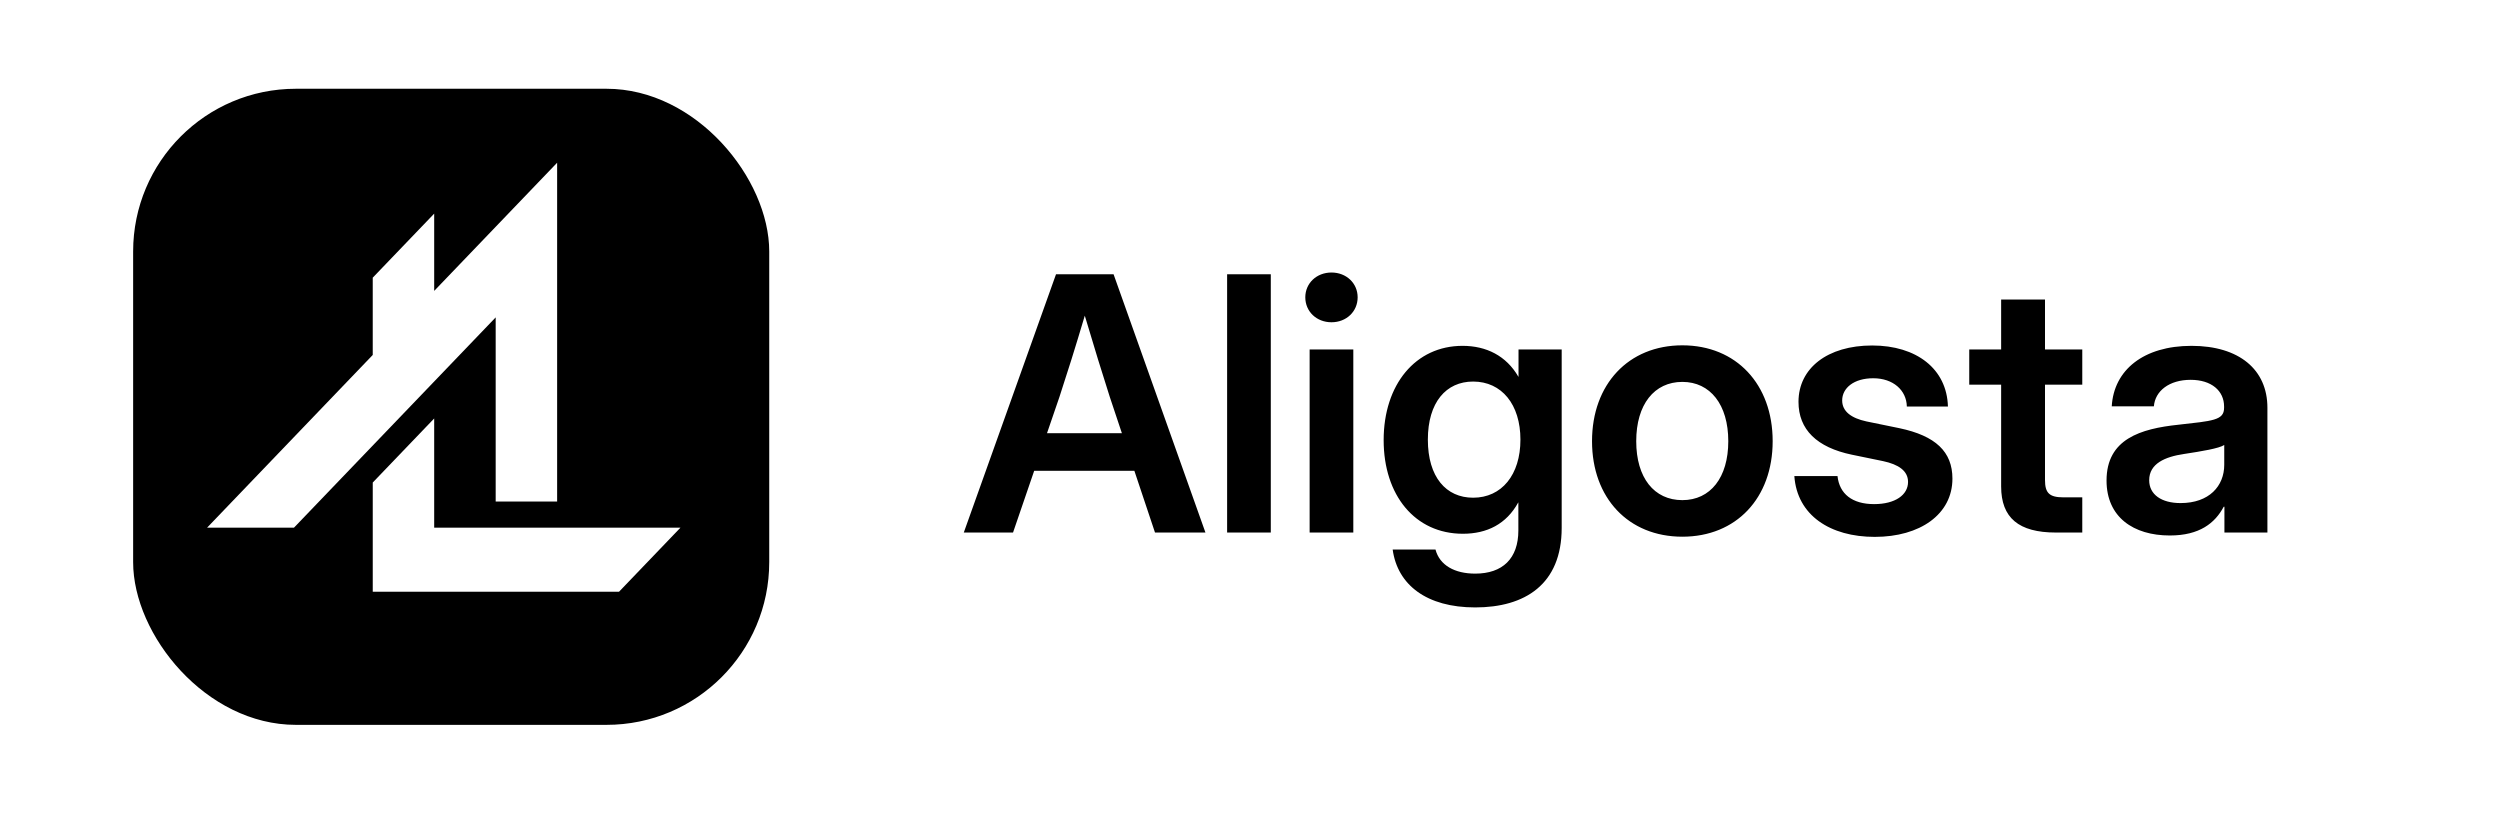
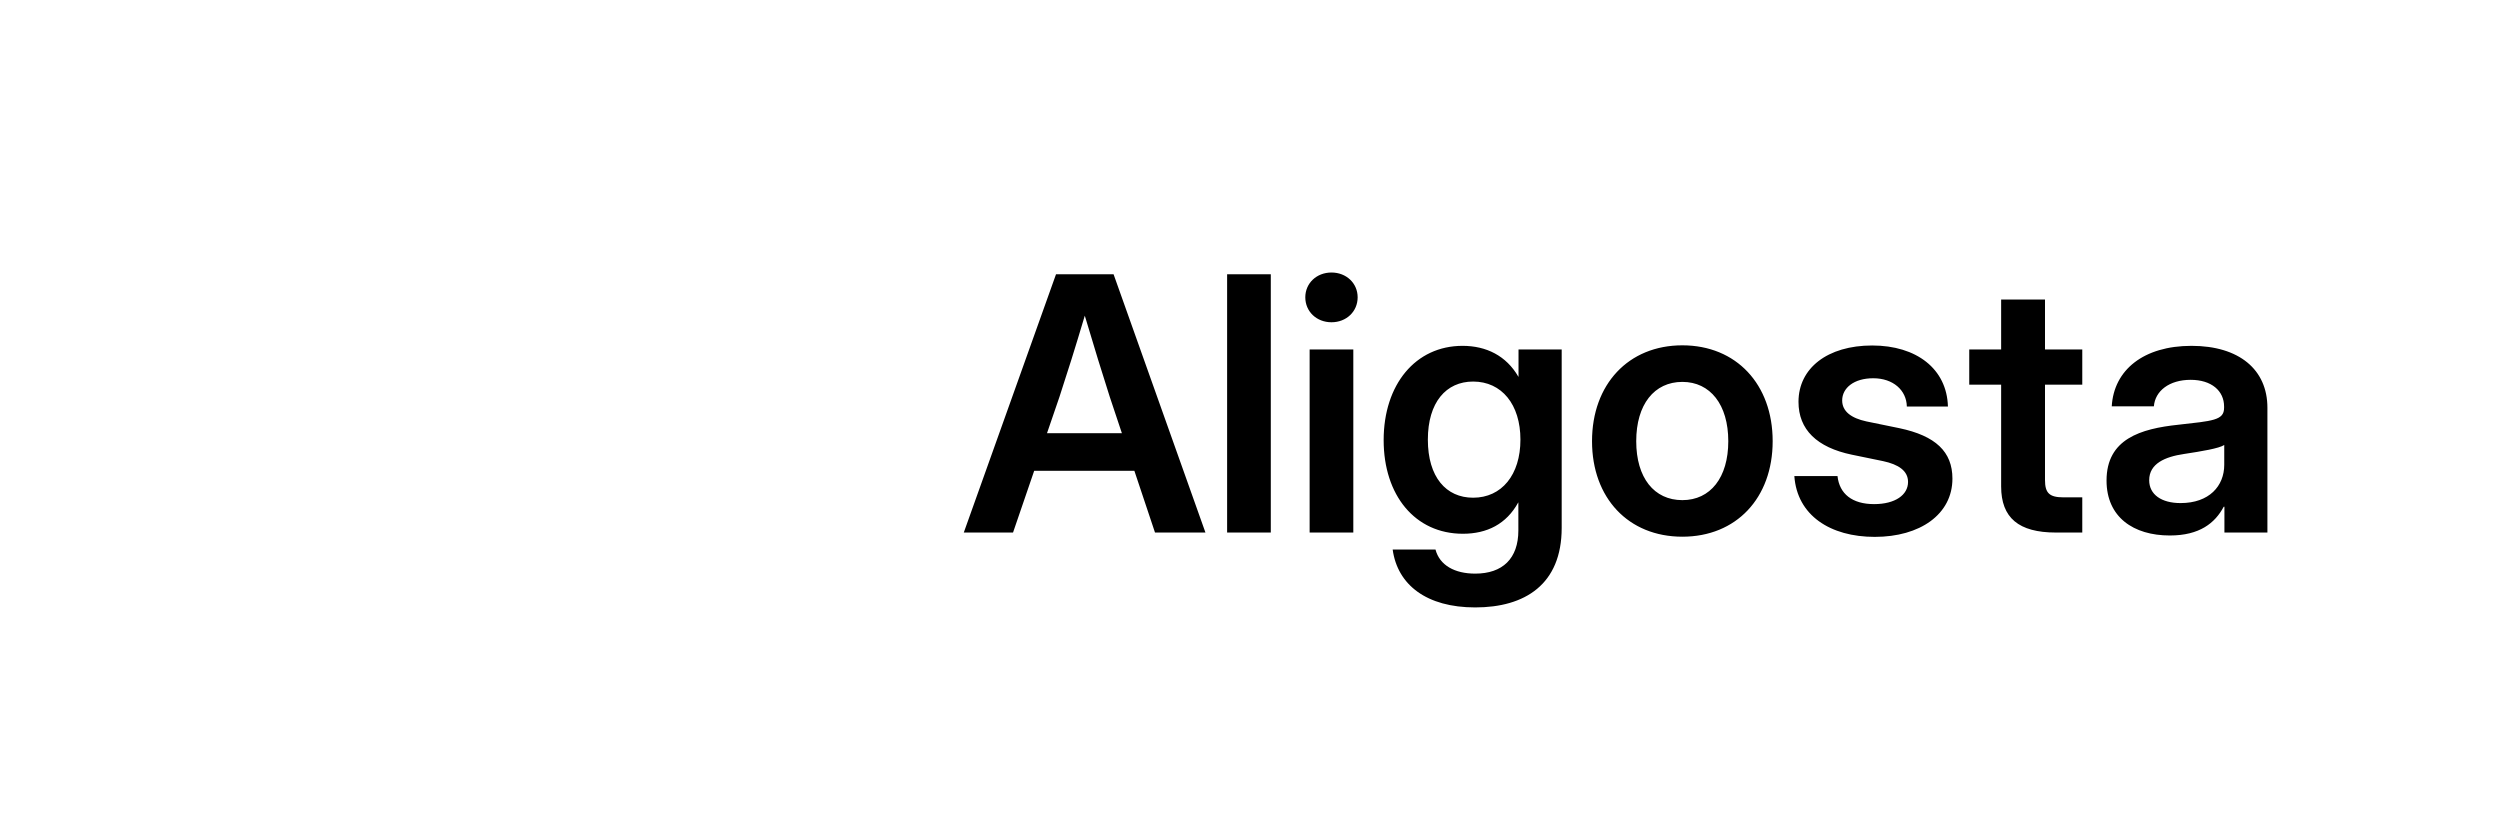
<svg xmlns="http://www.w3.org/2000/svg" width="169" height="55" viewBox="0 0 169 55" fill="none">
-   <rect width="169" height="55" fill="white" style="fill:white;fill-opacity:1;" />
  <path d="M65.152 36L71.387 18.539H75.277L81.488 36H78.078L76.684 31.828H69.91L68.481 36H65.152ZM70.777 29.285H75.84L75.019 26.824C74.504 25.219 73.988 23.543 73.332 21.34C72.676 23.543 72.148 25.219 71.621 26.824L70.777 29.285ZM85.906 18.539V36H82.953V18.539H85.906ZM88.531 36V23.625H91.484V36H88.531ZM90.008 21.785C89 21.785 88.238 21.059 88.238 20.098C88.238 19.148 89 18.422 90.008 18.422C91.016 18.422 91.777 19.148 91.777 20.098C91.777 21.059 91.016 21.785 90.008 21.785ZM99.723 41.062C96.453 41.062 94.473 39.551 94.144 37.148H97.039C97.32 38.215 98.34 38.777 99.723 38.777C101.574 38.777 102.641 37.758 102.641 35.859V33.973H102.629C101.832 35.426 100.52 36.082 98.891 36.082C95.656 36.082 93.535 33.48 93.535 29.754C93.535 25.992 95.691 23.379 98.867 23.379C100.473 23.379 101.82 24.047 102.641 25.465H102.652V23.625H105.57V35.684C105.57 39.516 103.074 41.062 99.723 41.062ZM99.582 33.645C101.516 33.645 102.781 32.098 102.781 29.719C102.781 27.34 101.516 25.793 99.582 25.793C97.754 25.793 96.523 27.199 96.523 29.719C96.523 32.25 97.754 33.645 99.582 33.645ZM113.727 36.281C110.082 36.281 107.621 33.668 107.621 29.824C107.621 25.98 110.082 23.344 113.727 23.344C117.371 23.344 119.832 25.98 119.832 29.824C119.832 33.668 117.371 36.281 113.727 36.281ZM113.727 33.809C115.625 33.809 116.832 32.285 116.832 29.824C116.832 27.352 115.613 25.816 113.727 25.816C111.828 25.816 110.609 27.34 110.609 29.824C110.609 32.297 111.816 33.809 113.727 33.809ZM126.734 36.293C123.723 36.293 121.484 34.84 121.297 32.18H124.215C124.344 33.387 125.211 34.078 126.688 34.078C128.117 34.078 128.984 33.457 128.984 32.578C128.984 31.828 128.34 31.395 127.297 31.172L125.188 30.738C122.82 30.246 121.578 29.039 121.578 27.164C121.578 24.891 123.535 23.355 126.559 23.355C129.559 23.355 131.609 24.938 131.68 27.48H128.902C128.879 26.379 127.977 25.57 126.629 25.57C125.328 25.57 124.531 26.227 124.531 27.07C124.531 27.809 125.141 28.266 126.172 28.488L128.398 28.945C130.848 29.461 131.984 30.539 131.984 32.355C131.984 34.77 129.793 36.293 126.734 36.293ZM140.762 23.625V26.004H138.242V32.449C138.242 33.328 138.535 33.621 139.496 33.621H140.762V36H138.98C136.461 36 135.277 35.004 135.277 32.883V26.004H133.121V23.625H135.277V20.25H138.242V23.625H140.762ZM146.68 36.199C144.219 36.199 142.402 34.957 142.402 32.484C142.402 29.672 144.711 28.98 147.266 28.711C149.562 28.453 150.348 28.418 150.348 27.574V27.48C150.348 26.426 149.504 25.676 148.086 25.676C146.645 25.676 145.684 26.426 145.602 27.469H142.754C142.895 25.008 144.91 23.379 148.145 23.379C151.367 23.379 153.277 24.984 153.277 27.562V36H150.371V34.254H150.324C149.738 35.355 148.695 36.199 146.68 36.199ZM147.406 34.008C149.34 34.008 150.359 32.859 150.359 31.418V30.082C149.996 30.316 148.848 30.504 147.629 30.691C146.363 30.879 145.285 31.336 145.285 32.461C145.285 33.434 146.117 34.008 147.406 34.008Z" fill="#140A29" style="fill:#140A29;fill:color(display-p3 0.078 0.039 0.161);fill-opacity:1;" />
-   <rect x="9" y="6" width="43" height="43" rx="11" fill="#1010A5" style="fill:#1010A5;fill:color(display-p3 0.063 0.063 0.647);fill-opacity:1;" />
-   <path d="M29.351 35.669V28.288L25.198 32.619V40H41.847L46 35.669H29.351Z" fill="white" style="fill:white;fill-opacity:1;" />
  <path d="M33.508 33.902H37.662V11L29.351 19.665V14.441L25.197 18.771V23.995L14 35.669H19.874L33.508 21.455V33.902Z" fill="white" style="fill:white;fill-opacity:1;" />
</svg>